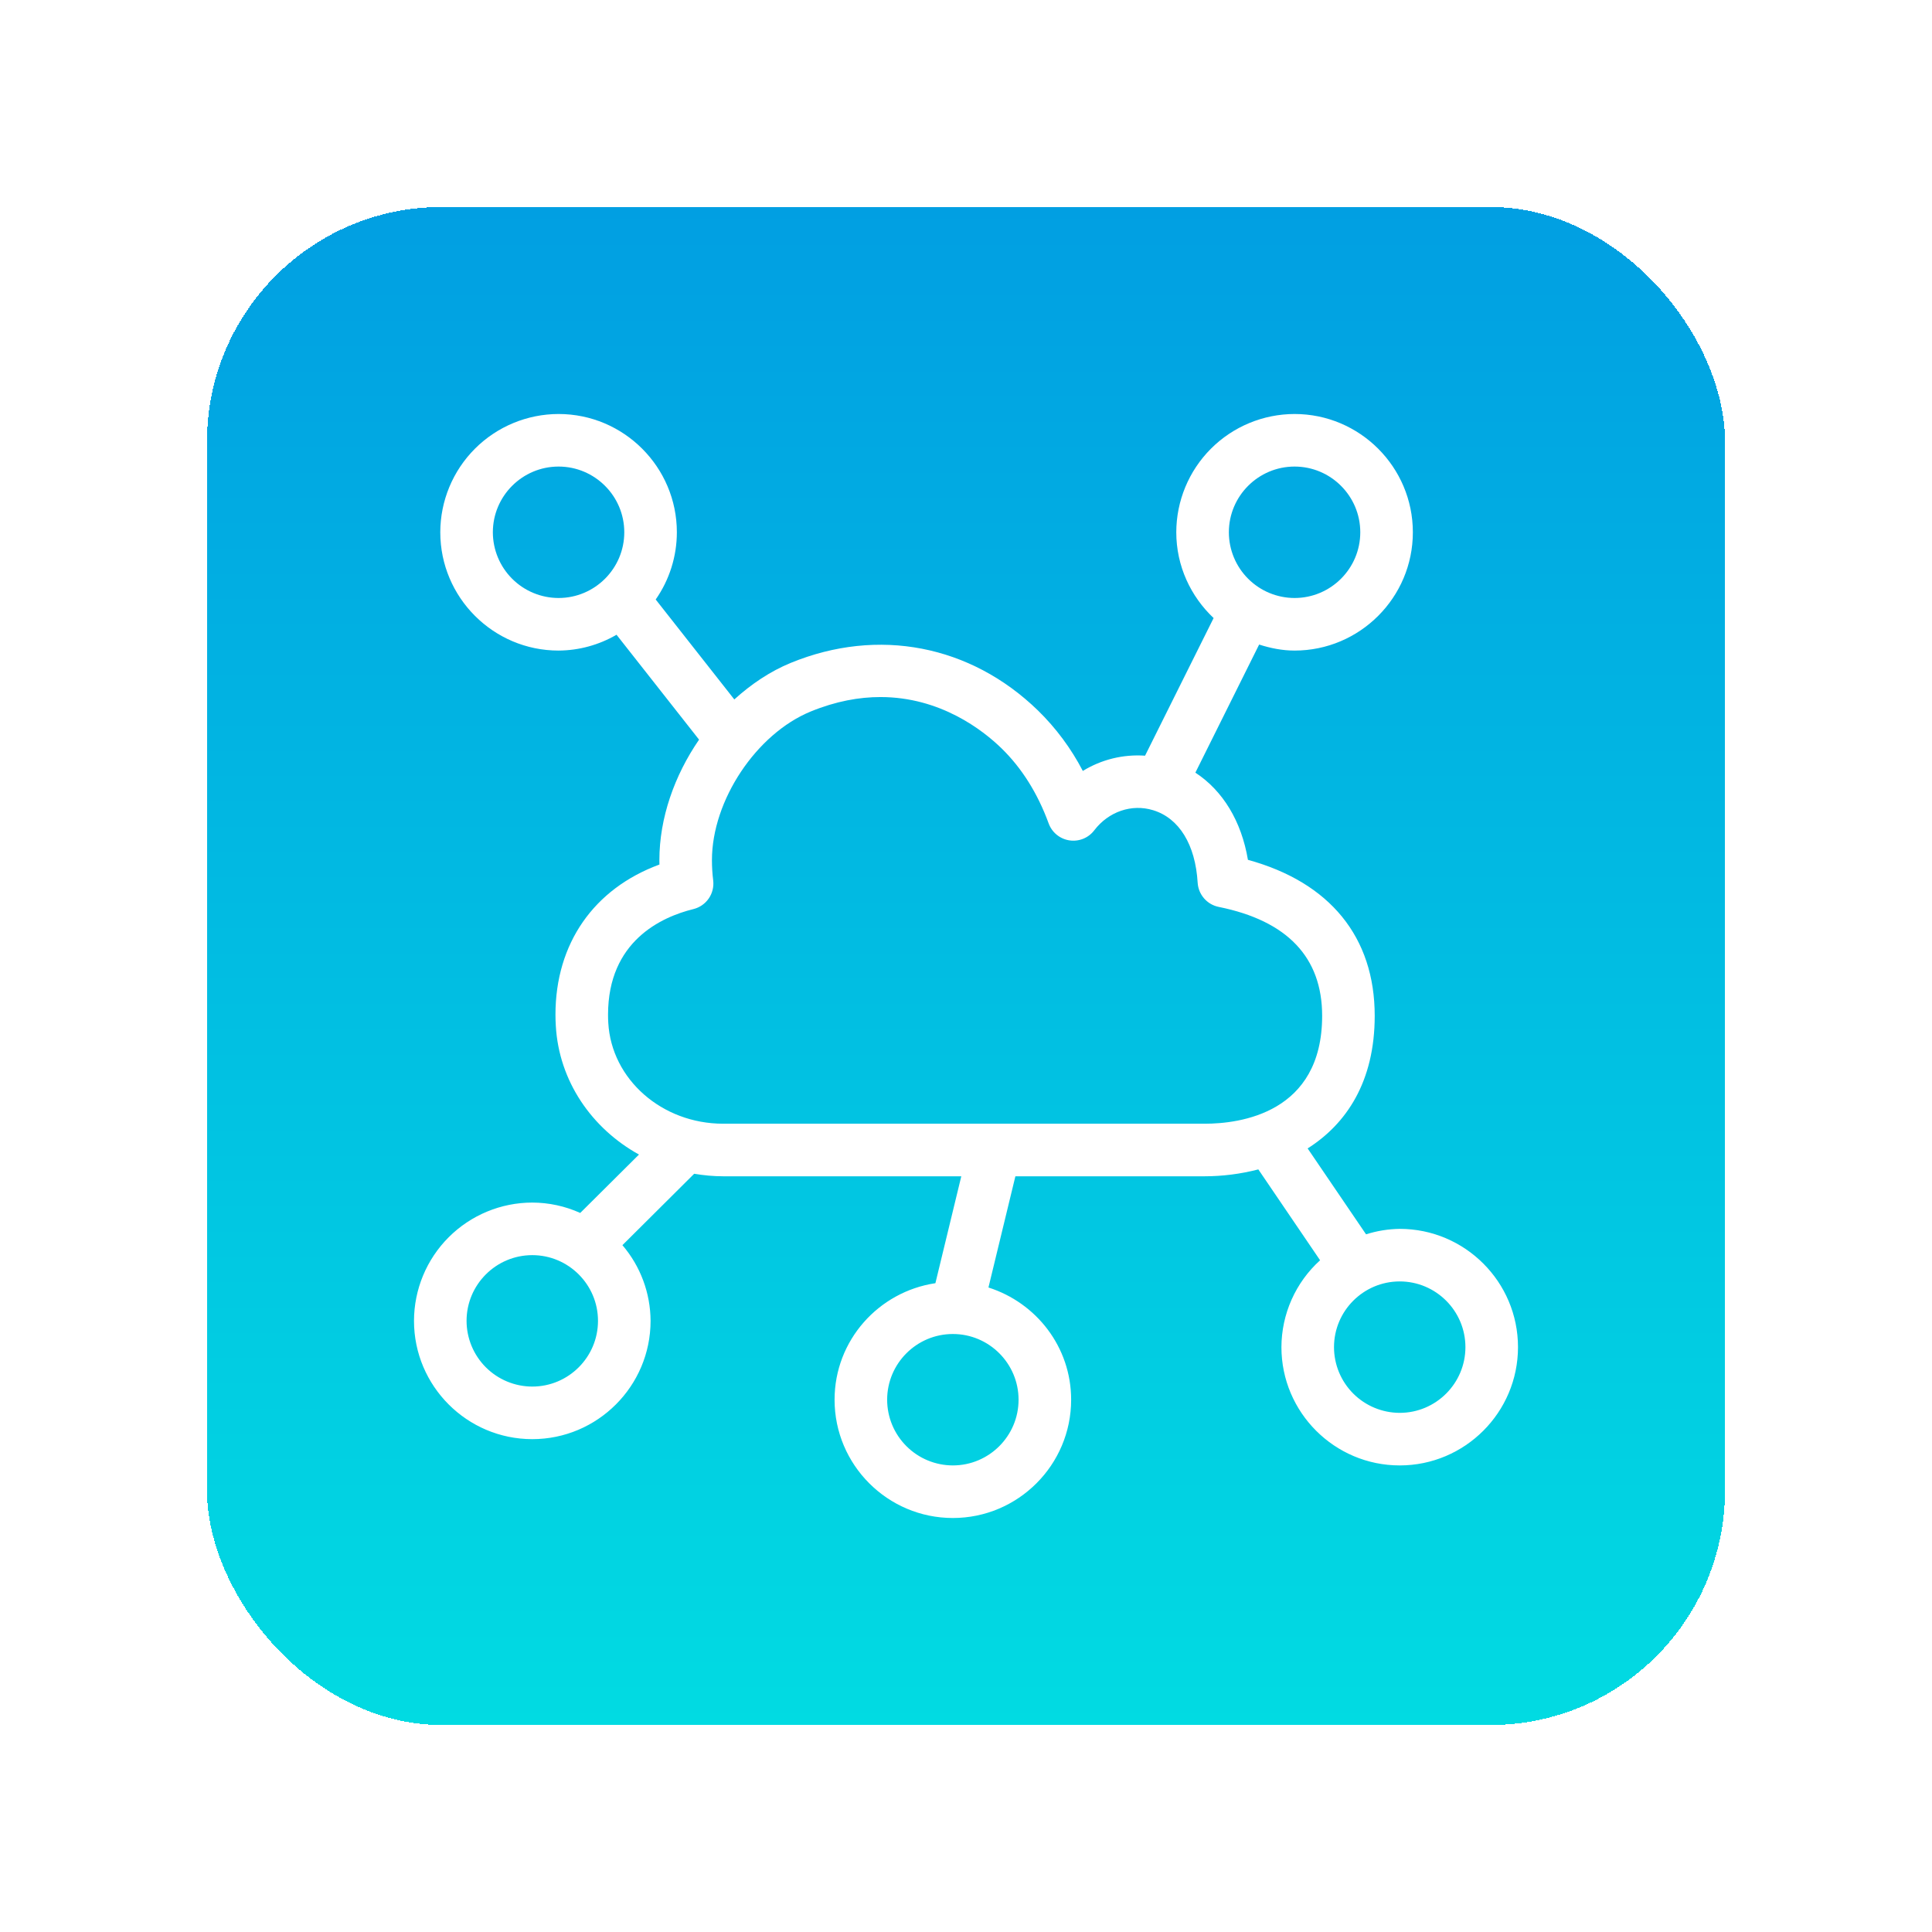
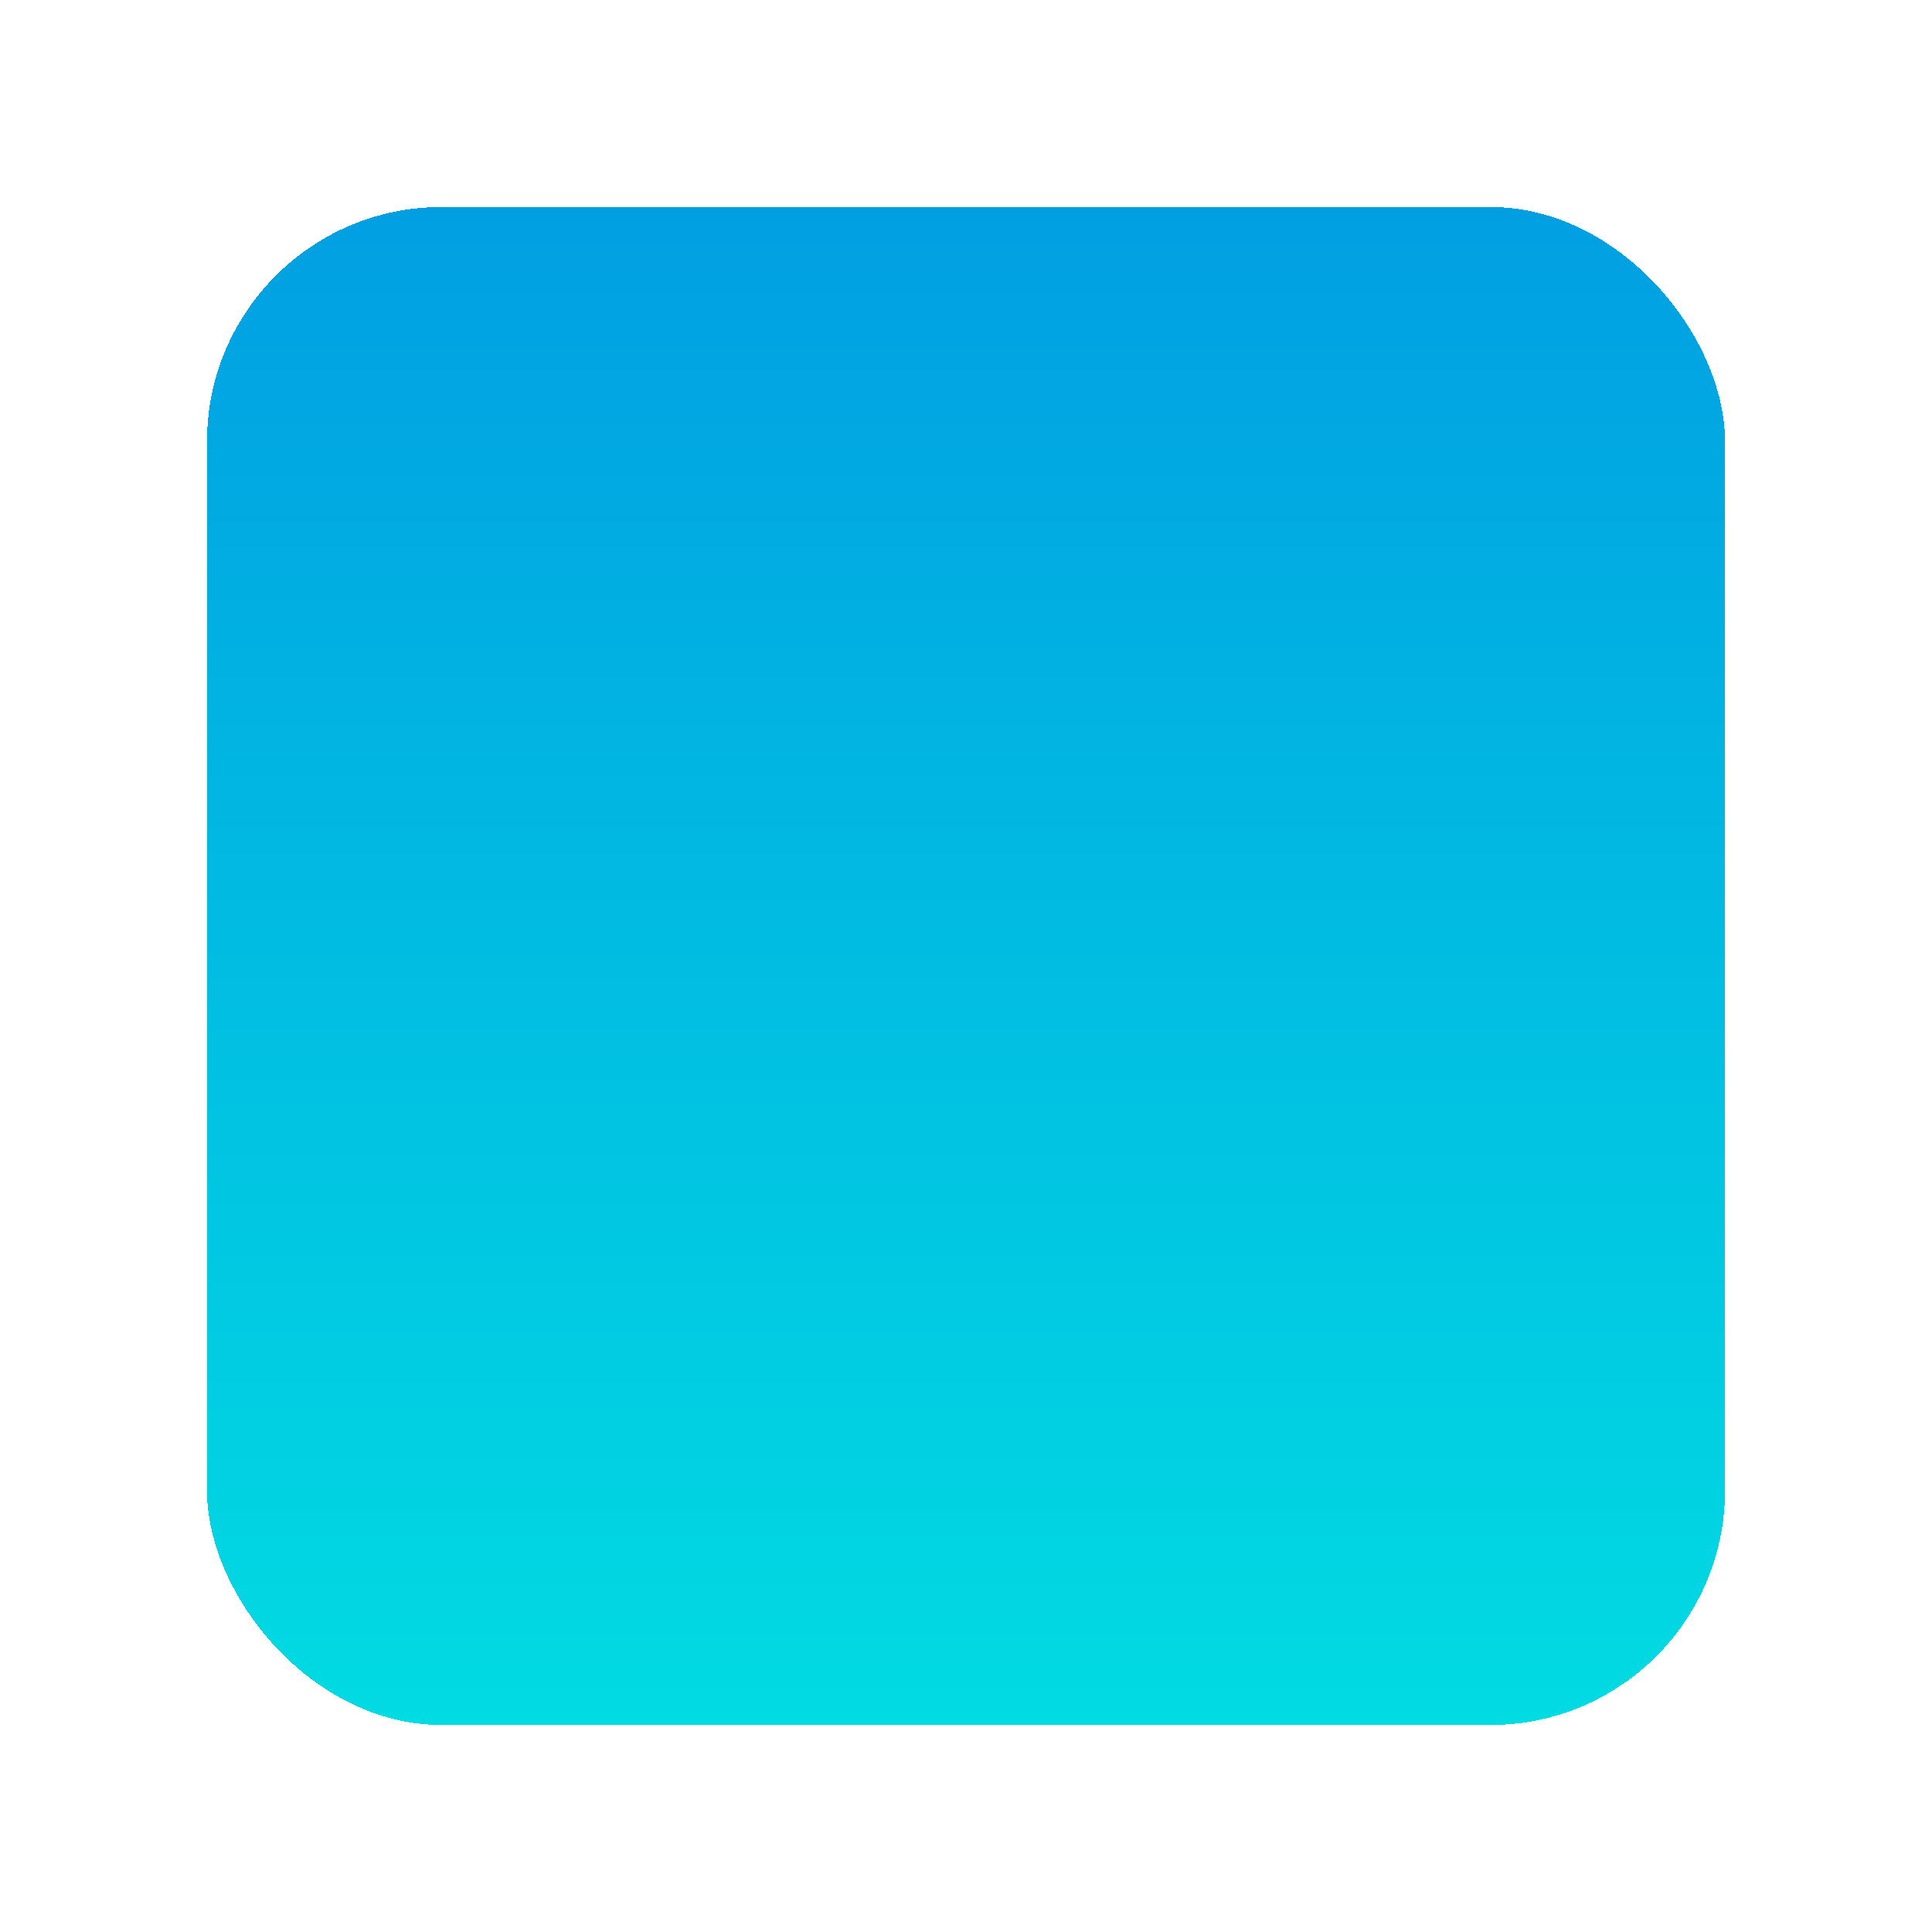
<svg xmlns="http://www.w3.org/2000/svg" width="140" height="140" viewBox="0 0 140 140" fill="none">
  <g filter="url(#filter0_d_1743_55337)">
    <rect x="15" y="15" width="110" height="110" rx="17" fill="url(#paint0_linear_1743_55337)" shape-rendering="crispEdges" />
-     <path fill-rule="evenodd" clip-rule="evenodd" d="M101.429 102.381C100.166 102.379 98.956 101.877 98.063 100.985C97.17 100.092 96.668 98.882 96.667 97.619C96.667 94.994 98.802 92.857 101.429 92.857C104.055 92.857 106.19 94.994 106.19 97.619C106.19 100.244 104.055 102.381 101.429 102.381ZM52.4 81.429C47.964 81.425 44.309 78.213 44.078 74.114C44.066 73.919 44.061 73.723 44.061 73.528C44.061 68.196 47.935 66.446 50.246 65.876C50.698 65.765 51.094 65.491 51.359 65.107C51.623 64.723 51.737 64.255 51.68 63.792C51.62 63.306 51.59 62.817 51.59 62.328C51.59 58.006 54.802 53.175 58.752 51.556C60.581 50.808 62.27 50.511 63.802 50.511C68.15 50.511 71.221 52.914 72.56 54.213C74.034 55.644 75.191 57.48 75.99 59.669C76.108 59.989 76.309 60.273 76.574 60.489C76.838 60.705 77.156 60.846 77.494 60.897C77.831 60.948 78.177 60.908 78.493 60.78C78.81 60.652 79.086 60.441 79.293 60.169C80.331 58.809 82.01 58.234 83.56 58.711C85.444 59.286 86.623 61.2 86.787 63.966C86.84 64.827 87.465 65.547 88.312 65.718C93.286 66.72 95.808 69.375 95.808 73.611C95.808 80.667 89.855 81.429 87.295 81.429H52.4ZM35.714 38.571C35.714 35.947 37.849 33.809 40.476 33.809C43.103 33.809 45.238 35.947 45.238 38.571C45.238 41.196 43.103 43.333 40.476 43.333C39.214 43.332 38.003 42.83 37.111 41.937C36.218 41.044 35.716 39.834 35.714 38.571ZM73.809 101.429C73.809 104.053 71.674 106.19 69.048 106.19C67.785 106.189 66.575 105.687 65.682 104.794C64.789 103.901 64.287 102.691 64.286 101.429C64.286 98.804 66.421 96.667 69.048 96.667C71.674 96.667 73.809 98.804 73.809 101.429ZM38.571 100.476C37.309 100.475 36.099 99.972 35.206 99.08C34.313 98.187 33.811 96.977 33.809 95.714C33.809 93.09 35.945 90.952 38.571 90.952C41.198 90.952 43.333 93.09 43.333 95.714C43.333 98.339 41.198 100.476 38.571 100.476ZM93.809 33.809C96.436 33.809 98.571 35.947 98.571 38.571C98.571 41.196 96.436 43.333 93.809 43.333C92.547 43.332 91.337 42.83 90.444 41.937C89.551 41.044 89.049 39.834 89.048 38.571C89.048 35.947 91.183 33.809 93.809 33.809ZM101.429 89.048C100.6 89.06 99.778 89.193 98.989 89.444L94.756 83.219C97.56 81.444 99.617 78.387 99.617 73.611C99.617 67.907 96.37 63.935 90.43 62.307C89.958 59.501 88.608 57.289 86.621 55.989L91.242 46.707C92.059 46.966 92.909 47.143 93.809 47.143C98.535 47.143 102.381 43.297 102.381 38.571C102.381 33.846 98.535 30 93.809 30C91.537 30.003 89.358 30.906 87.751 32.513C86.144 34.12 85.241 36.299 85.238 38.571C85.238 41.023 86.288 43.223 87.943 44.787L82.975 54.76C81.393 54.649 79.816 55.035 78.465 55.865C77.62 54.24 76.522 52.76 75.211 51.48C70.322 46.735 63.632 45.444 57.309 48.032C55.819 48.642 54.442 49.568 53.211 50.684L47.514 43.442C48.512 42.014 49.047 40.314 49.048 38.571C49.048 33.846 45.202 30 40.476 30C38.204 30.003 36.025 30.906 34.418 32.513C32.811 34.12 31.907 36.299 31.905 38.571C31.905 43.297 35.751 47.143 40.476 47.143C41.952 47.134 43.4 46.738 44.676 45.996L50.657 53.598C48.87 56.194 47.781 59.286 47.781 62.328L47.785 62.648C43.036 64.396 40.251 68.364 40.251 73.528C40.251 73.802 40.261 74.07 40.276 74.329C40.501 78.337 42.876 81.768 46.303 83.663L42.046 87.895C40.954 87.402 39.77 87.145 38.571 87.143C36.299 87.145 34.12 88.049 32.513 89.656C30.906 91.263 30.003 93.442 30 95.714C30 100.44 33.846 104.286 38.571 104.286C43.297 104.286 47.143 100.44 47.143 95.714C47.134 93.702 46.411 91.758 45.103 90.229L50.303 85.055C50.985 85.169 51.684 85.238 52.398 85.238H69.659L67.783 92.985C63.659 93.602 60.476 97.135 60.476 101.429C60.476 106.154 64.322 110 69.048 110C73.773 110 77.619 106.154 77.619 101.429C77.619 97.606 75.09 94.4 71.627 93.297L73.579 85.238H87.295C88.571 85.238 89.895 85.074 91.183 84.739L95.659 91.324C94.779 92.12 94.076 93.091 93.593 94.175C93.111 95.26 92.86 96.432 92.857 97.619C92.857 102.345 96.703 106.19 101.429 106.19C106.154 106.19 110 102.345 110 97.619C110 92.893 106.154 89.048 101.429 89.048Z" fill="white" />
  </g>
  <defs>
    <filter id="filter0_d_1743_55337" x="0" y="0" width="140" height="140" filterUnits="userSpaceOnUse" color-interpolation-filters="sRGB">
      <feFlood flood-opacity="0" result="BackgroundImageFix" />
      <feColorMatrix in="SourceAlpha" type="matrix" values="0 0 0 0 0 0 0 0 0 0 0 0 0 0 0 0 0 0 127 0" result="hardAlpha" />
      <feOffset />
      <feGaussianBlur stdDeviation="7.5" />
      <feComposite in2="hardAlpha" operator="out" />
      <feColorMatrix type="matrix" values="0 0 0 0 0 0 0 0 0 0 0 0 0 0 0 0 0 0 0.04 0" />
      <feBlend mode="normal" in2="BackgroundImageFix" result="effect1_dropShadow_1743_55337" />
      <feBlend mode="normal" in="SourceGraphic" in2="effect1_dropShadow_1743_55337" result="shape" />
    </filter>
    <linearGradient id="paint0_linear_1743_55337" x1="70" y1="15" x2="70" y2="125" gradientUnits="userSpaceOnUse">
      <stop stop-color="#019FE2" />
      <stop offset="1" stop-color="#01DBE2" />
    </linearGradient>
  </defs>
</svg>